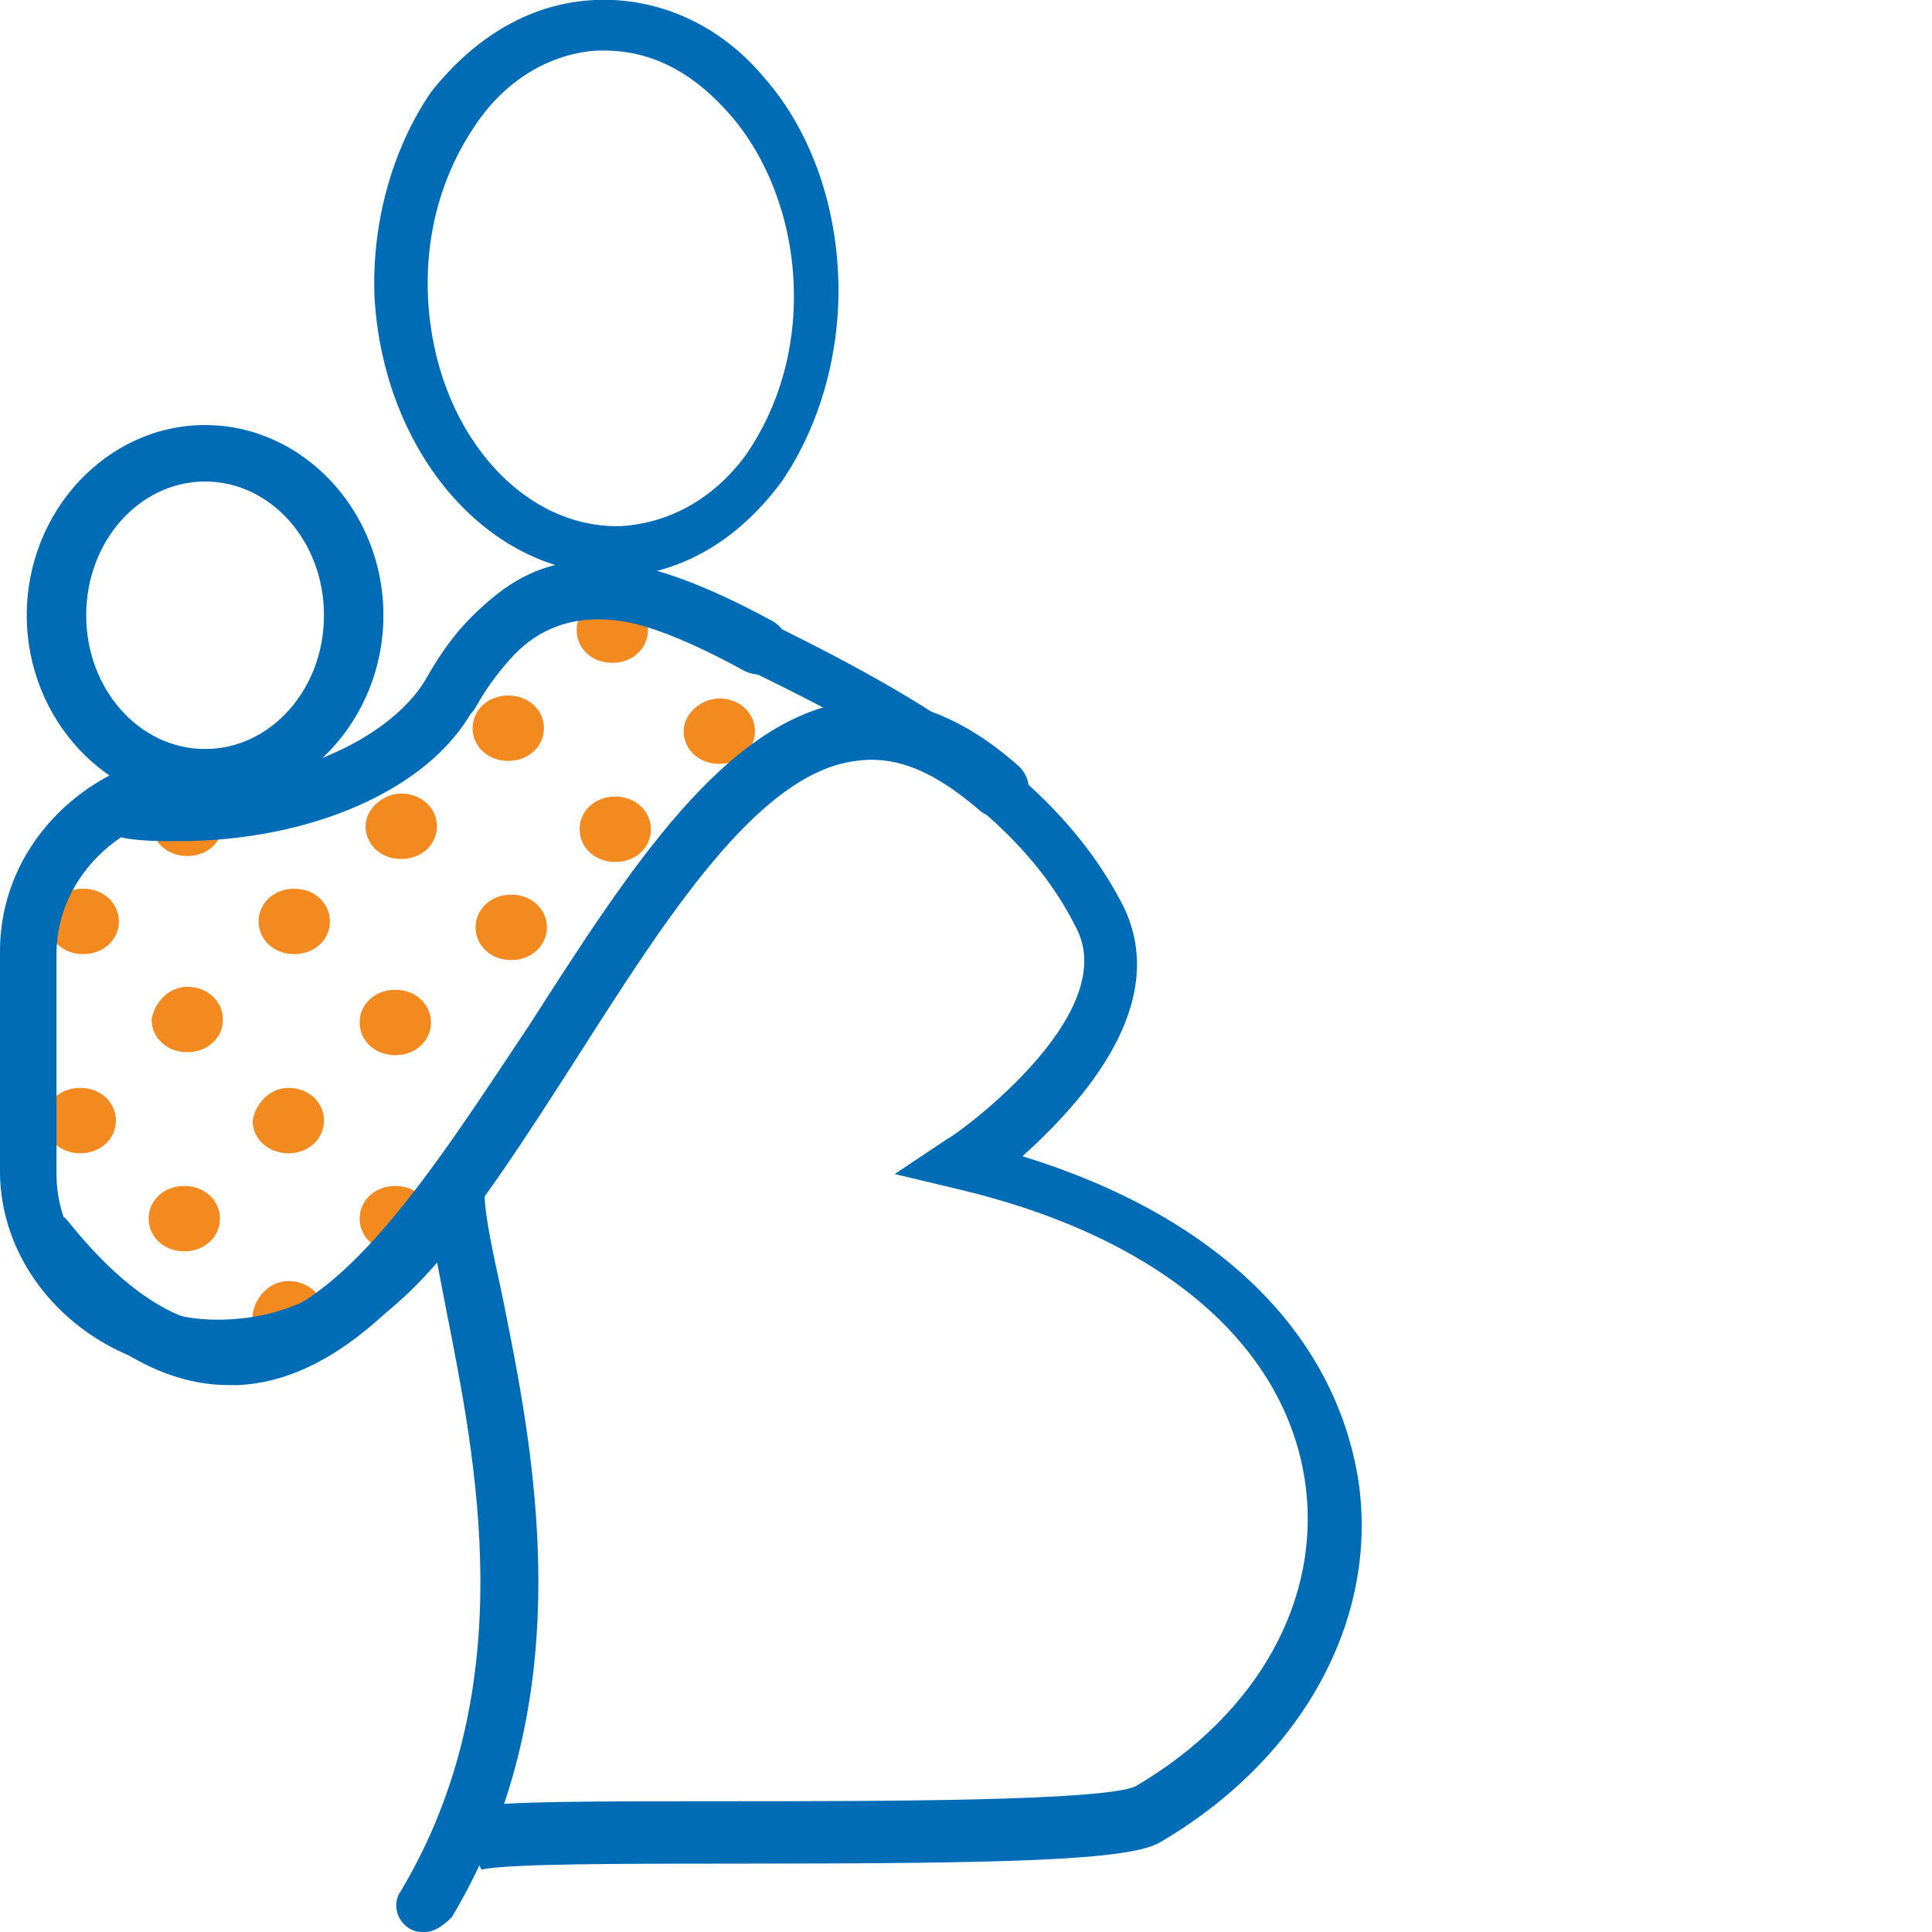
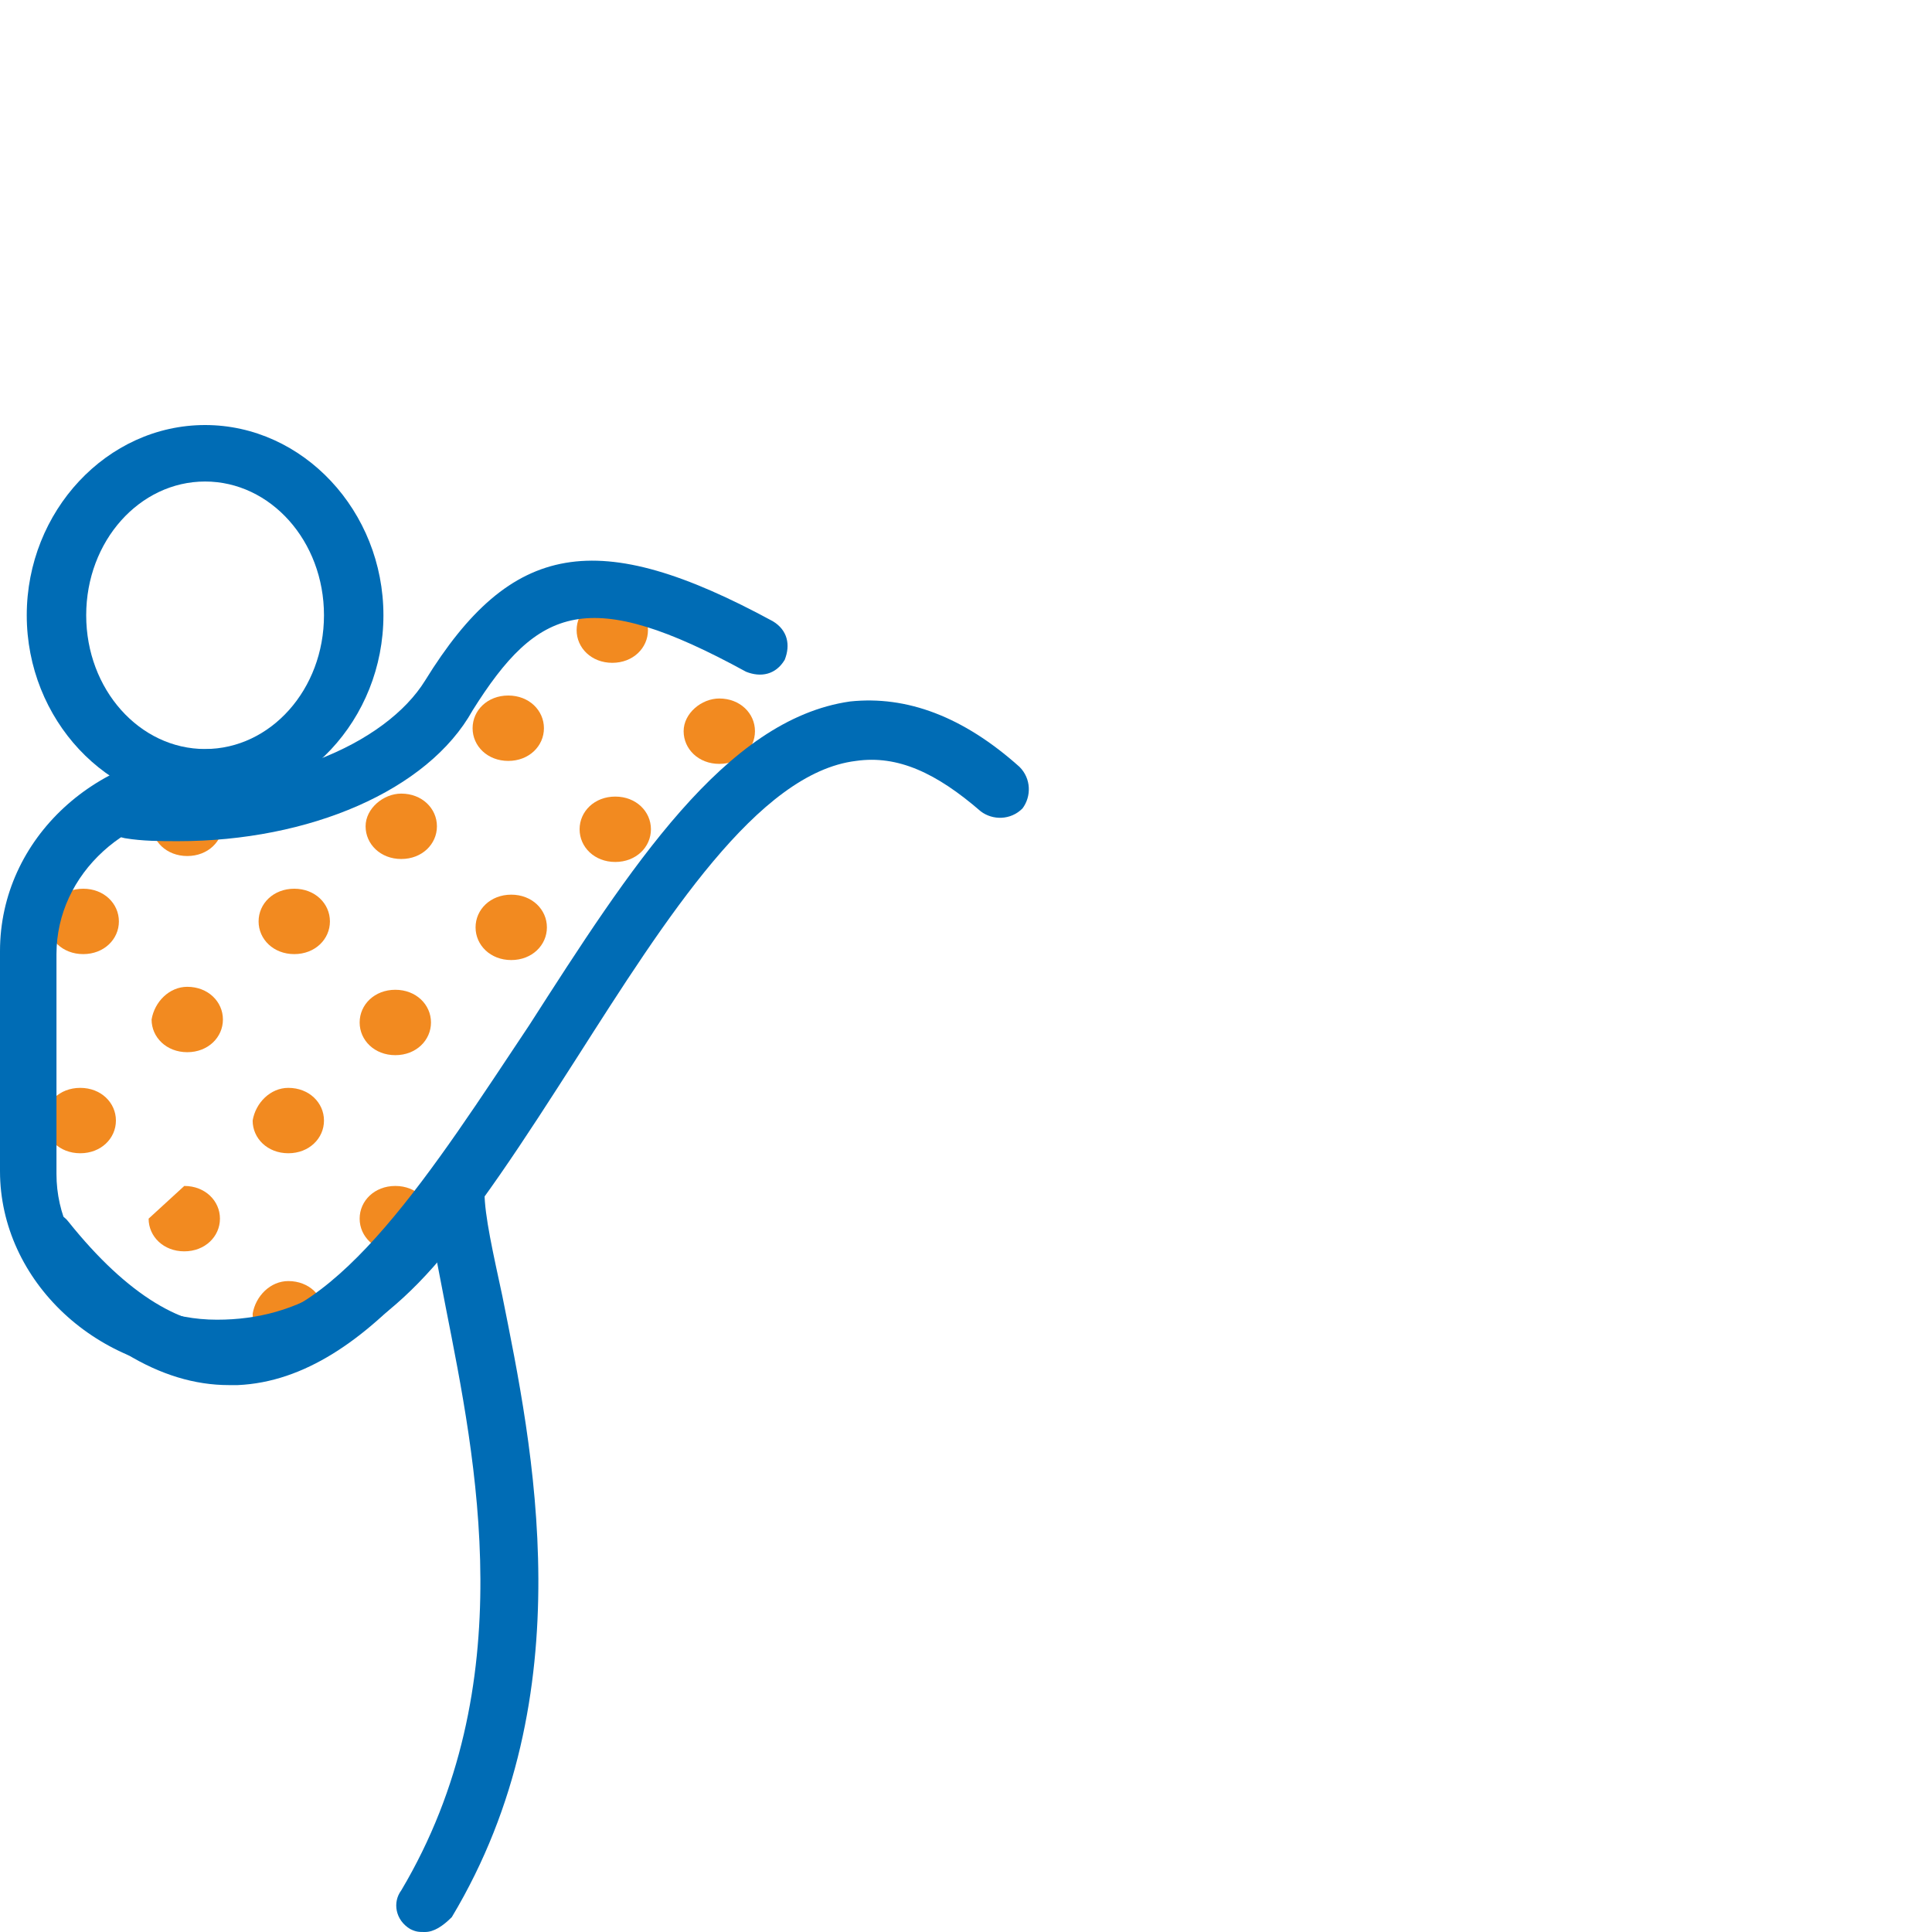
<svg xmlns="http://www.w3.org/2000/svg" width="65" height="65" viewBox="0 0 65 65" fill="none">
  <g clip-path="url(#clip0_264_4190)">
    <path d="M13.3 33.3C14 33.3 14.5 33.8 14.5 34.4C14.5 35 14 35.5 13.3 35.5C12.6 35.5 12.1 35 12.1 34.4C12.1 33.8 12.6 33.3 13.3 33.3Z" fill="#F28A20" />
    <path d="M9.7 36.6C10.4 36.6 10.9 37.1 10.9 37.7C10.9 38.3 10.4 38.8 9.7 38.8C9 38.8 8.5 38.3 8.5 37.7C8.6 37.1 9.1 36.6 9.7 36.6Z" fill="#F28A20" />
    <path d="M13.3 39.9C14 39.9 14.5 40.4 14.5 41C14.5 41.6 14 42.1 13.3 42.1C12.6 42.1 12.1 41.6 12.1 41C12.1 40.4 12.6 39.9 13.3 39.9Z" fill="#F28A20" />
-     <path d="M6.2 39.9C6.9 39.9 7.4 40.4 7.4 41C7.4 41.6 6.9 42.1 6.2 42.1C5.5 42.1 5 41.6 5 41C5 40.4 5.5 39.9 6.2 39.9Z" fill="#F28A20" />
+     <path d="M6.2 39.9C6.9 39.9 7.4 40.4 7.4 41C7.4 41.6 6.9 42.1 6.2 42.1C5.5 42.1 5 41.6 5 41Z" fill="#F28A20" />
    <path d="M9.7 43.1C10.4 43.1 10.9 43.6 10.9 44.2C10.9 44.8 10.4 45.3 9.7 45.3C9 45.3 8.5 44.8 8.5 44.2C8.6 43.6 9.1 43.1 9.7 43.1Z" fill="#F28A20" />
    <path d="M24.2 23.5C24.9 23.5 25.4 24 25.4 24.6C25.4 25.2 24.9 25.7 24.2 25.7C23.5 25.7 23 25.2 23 24.6C23 24 23.6 23.5 24.2 23.5Z" fill="#F28A20" />
    <path d="M20.7 26.8C21.4 26.8 21.9 27.3 21.9 27.9C21.9 28.5 21.4 29 20.7 29C20 29 19.5 28.5 19.5 27.9C19.5 27.3 20 26.8 20.7 26.8Z" fill="#F28A20" />
    <path d="M17.2 30.1C17.9 30.1 18.4 30.6 18.4 31.2C18.4 31.8 17.9 32.3 17.2 32.3C16.5 32.3 16 31.8 16 31.2C16 30.6 16.5 30.1 17.2 30.1Z" fill="#F28A20" />
    <path d="M9.9 29.9C10.6 29.9 11.1 30.4 11.1 31C11.1 31.6 10.6 32.1 9.9 32.1C9.2 32.1 8.7 31.6 8.7 31C8.7 30.4 9.2 29.9 9.9 29.9Z" fill="#F28A20" />
    <path d="M6.3 33.2C7 33.2 7.5 33.7 7.5 34.3C7.5 34.9 7 35.4 6.3 35.4C5.6 35.4 5.1 34.9 5.1 34.3C5.2 33.7 5.7 33.2 6.3 33.2Z" fill="#F28A20" />
    <path d="M17.1 23.4C17.8 23.4 18.3 23.9 18.3 24.5C18.3 25.1 17.8 25.6 17.1 25.6C16.4 25.6 15.9 25.1 15.9 24.5C15.9 23.9 16.4 23.4 17.1 23.4Z" fill="#F28A20" />
    <path d="M13.5 26.7C14.2 26.7 14.7 27.2 14.7 27.8C14.7 28.4 14.2 28.9 13.5 28.9C12.8 28.9 12.3 28.4 12.3 27.8C12.3 27.2 12.9 26.7 13.5 26.7Z" fill="#F28A20" />
    <path d="M2.7 36.6C3.4 36.6 3.9 37.1 3.9 37.7C3.9 38.3 3.4 38.8 2.7 38.8C2 38.8 1.5 38.3 1.5 37.7C1.5 37.1 2 36.6 2.7 36.6Z" fill="#F28A20" />
    <path d="M6.3 26.6C7 26.6 7.5 27.1 7.5 27.7C7.5 28.3 7 28.8 6.3 28.8C5.6 28.8 5.1 28.3 5.1 27.7C5.2 27.1 5.7 26.6 6.3 26.6Z" fill="#F28A20" />
    <path d="M2.8 29.9C3.5 29.9 4 30.4 4 31C4 31.6 3.5 32.1 2.8 32.1C2.1 32.1 1.6 31.6 1.6 31C1.6 30.4 2.1 29.9 2.8 29.9Z" fill="#F28A20" />
    <path d="M20.6 20.1C21.3 20.1 21.8 20.6 21.8 21.2C21.8 21.8 21.3 22.3 20.6 22.3C19.9 22.3 19.4 21.8 19.4 21.2C19.4 20.6 19.9 20.1 20.6 20.1Z" fill="#F28A20" />
-     <path d="M20.6 19.3C16.4 19.3 12.9 15.2 12.6 10C12.5 7.5 13.2 5 14.5 3.1C16 1.2 17.9 0.1 20 5.22332e-06C22.1 -0.1 24.2 0.8 25.7 2.6C27.2 4.3 28.1 6.7 28.2 9.3C28.3 11.8 27.6 14.3 26.3 16.2C24.9 18.1 23 19.3 20.8 19.4C20.8 19.3 20.7 19.3 20.6 19.3ZM20.3 1.7C20.2 1.7 20.2 1.7 20.1 1.7C18.5 1.8 17 2.7 16 4.2C14.9 5.8 14.3 7.8 14.4 10C14.6 14.4 17.5 17.8 20.9 17.7C22.5 17.6 24 16.8 25.1 15.3C26.2 13.7 26.8 11.7 26.7 9.5C26.6 7.3 25.8 5.3 24.6 3.9C23.3 2.4 21.9 1.7 20.3 1.7Z" fill="#006CB5" />
-     <path d="M16 62.7C15.6 62.7 15.2 62.4 15.1 61.9C15 61.4 15.3 60.9 15.9 60.8C16.9 60.6 19.9 60.6 24.7 60.6C29.4 60.6 37.1 60.6 38.2 60.1C42.3 57.7 44.5 53.8 43.9 49.8C43.2 45.2 39 41.6 32.2 40L30.1 39.5L31.9 38.3C32 38.3 37.8 34.2 36.2 31.2C34.1 27 29.4 24.5 23.4 21.7C19.1 19.7 17.3 21.5 16 23.8C15.7 24.3 15.2 24.4 14.7 24.2C14.2 23.9 14.1 23.4 14.3 22.9C16.5 18.9 19.8 18 24.1 20.1C30.4 23.1 35.4 25.8 37.8 30.5C39.4 33.8 36.4 37.1 34.4 38.9C40.9 40.9 44.9 44.8 45.7 49.8C46.4 54.5 43.8 59.2 39 62C37.9 62.6 33.8 62.7 24.6 62.7C20.9 62.7 17.1 62.7 16.2 62.9C16.1 62.7 16.1 62.7 16 62.7Z" fill="#006CB5" />
    <path d="M14.3 65C14.1 65 14 65 13.8 64.9C13.3 64.6 13.2 64 13.5 63.6C17.6 56.7 16 49.1 15 44C14.7 42.4 14.4 41.1 14.4 40.2C14.4 39.7 14.8 39.2 15.3 39.2C15.8 39.2 16.3 39.6 16.3 40.1C16.3 40.9 16.6 42.2 16.9 43.6C17.9 48.6 19.7 57 15.2 64.5C14.9 64.8 14.6 65 14.3 65Z" fill="#006CB5" />
    <path d="M6.9 27.1C3.6 27.1 0.9 24.2 0.9 20.7C0.9 17.2 3.6 14.3 6.9 14.3C10.2 14.3 12.9 17.2 12.9 20.7C12.9 24.2 10.2 27.1 6.9 27.1ZM6.9 16.2C4.7 16.2 2.9 18.2 2.9 20.7C2.9 23.2 4.7 25.2 6.9 25.2C9.1 25.2 10.9 23.2 10.9 20.7C10.9 18.2 9.1 16.2 6.9 16.2Z" fill="#006CB5" />
    <path d="M7.3 46.2C3.3 46.2 0 43.1 0 39.4V32C0 28.2 3.3 25.2 7.3 25.2C7.8 25.2 8.3 25.6 8.3 26.2C8.3 26.7 7.9 27.2 7.3 27.2C4.3 27.2 1.9 29.4 1.9 32.1V39.5C1.9 42.2 4.3 44.4 7.3 44.4C10.1 44.4 12.3 43 14.4 39.8C14.7 39.4 15.3 39.2 15.7 39.5C16.1 39.8 16.3 40.4 16 40.8C13.5 44.4 10.8 46.2 7.3 46.2Z" fill="#006CB5" />
    <path d="M7.7 46.6C5.4 46.6 3.1 45.2 0.8 42.4C0.5 42 0.6 41.4 1 41C1.4 40.7 2 40.7 2.3 41.1C4.3 43.6 6.2 44.7 7.9 44.6C11.4 44.4 14.6 39.3 17.8 34.5C21.2 29.2 24.4 24.2 28.6 23.6C30.5 23.4 32.4 24.1 34.3 25.8C34.7 26.2 34.7 26.8 34.4 27.2C34 27.6 33.4 27.6 33 27.3C31.5 26 30.2 25.4 28.8 25.6C25.5 26 22.4 30.9 19.4 35.6C16 40.9 12.5 46.4 8 46.6C7.9 46.6 7.8 46.6 7.7 46.6Z" fill="#006CB5" />
    <path d="M6 28.3C5.4 28.3 4.8 28.3 4.2 28.2C3.7 28.1 3.3 27.7 3.3 27.2C3.4 26.7 3.8 26.3 4.3 26.3C9.2 26.8 13 25 14.3 22.9C17.2 18.2 20.1 17.7 26 20.9C26.5 21.2 26.6 21.7 26.4 22.2C26.1 22.7 25.6 22.8 25.1 22.6C19.8 19.7 18.1 20.4 15.9 23.9C14.4 26.6 10.4 28.3 6 28.3Z" fill="#006CB5" />
  </g>
  <defs>
    <clipPath id="clip0_264_4190">
      <rect width="65" height="65" fill="white" />
    </clipPath>
  </defs>
</svg>